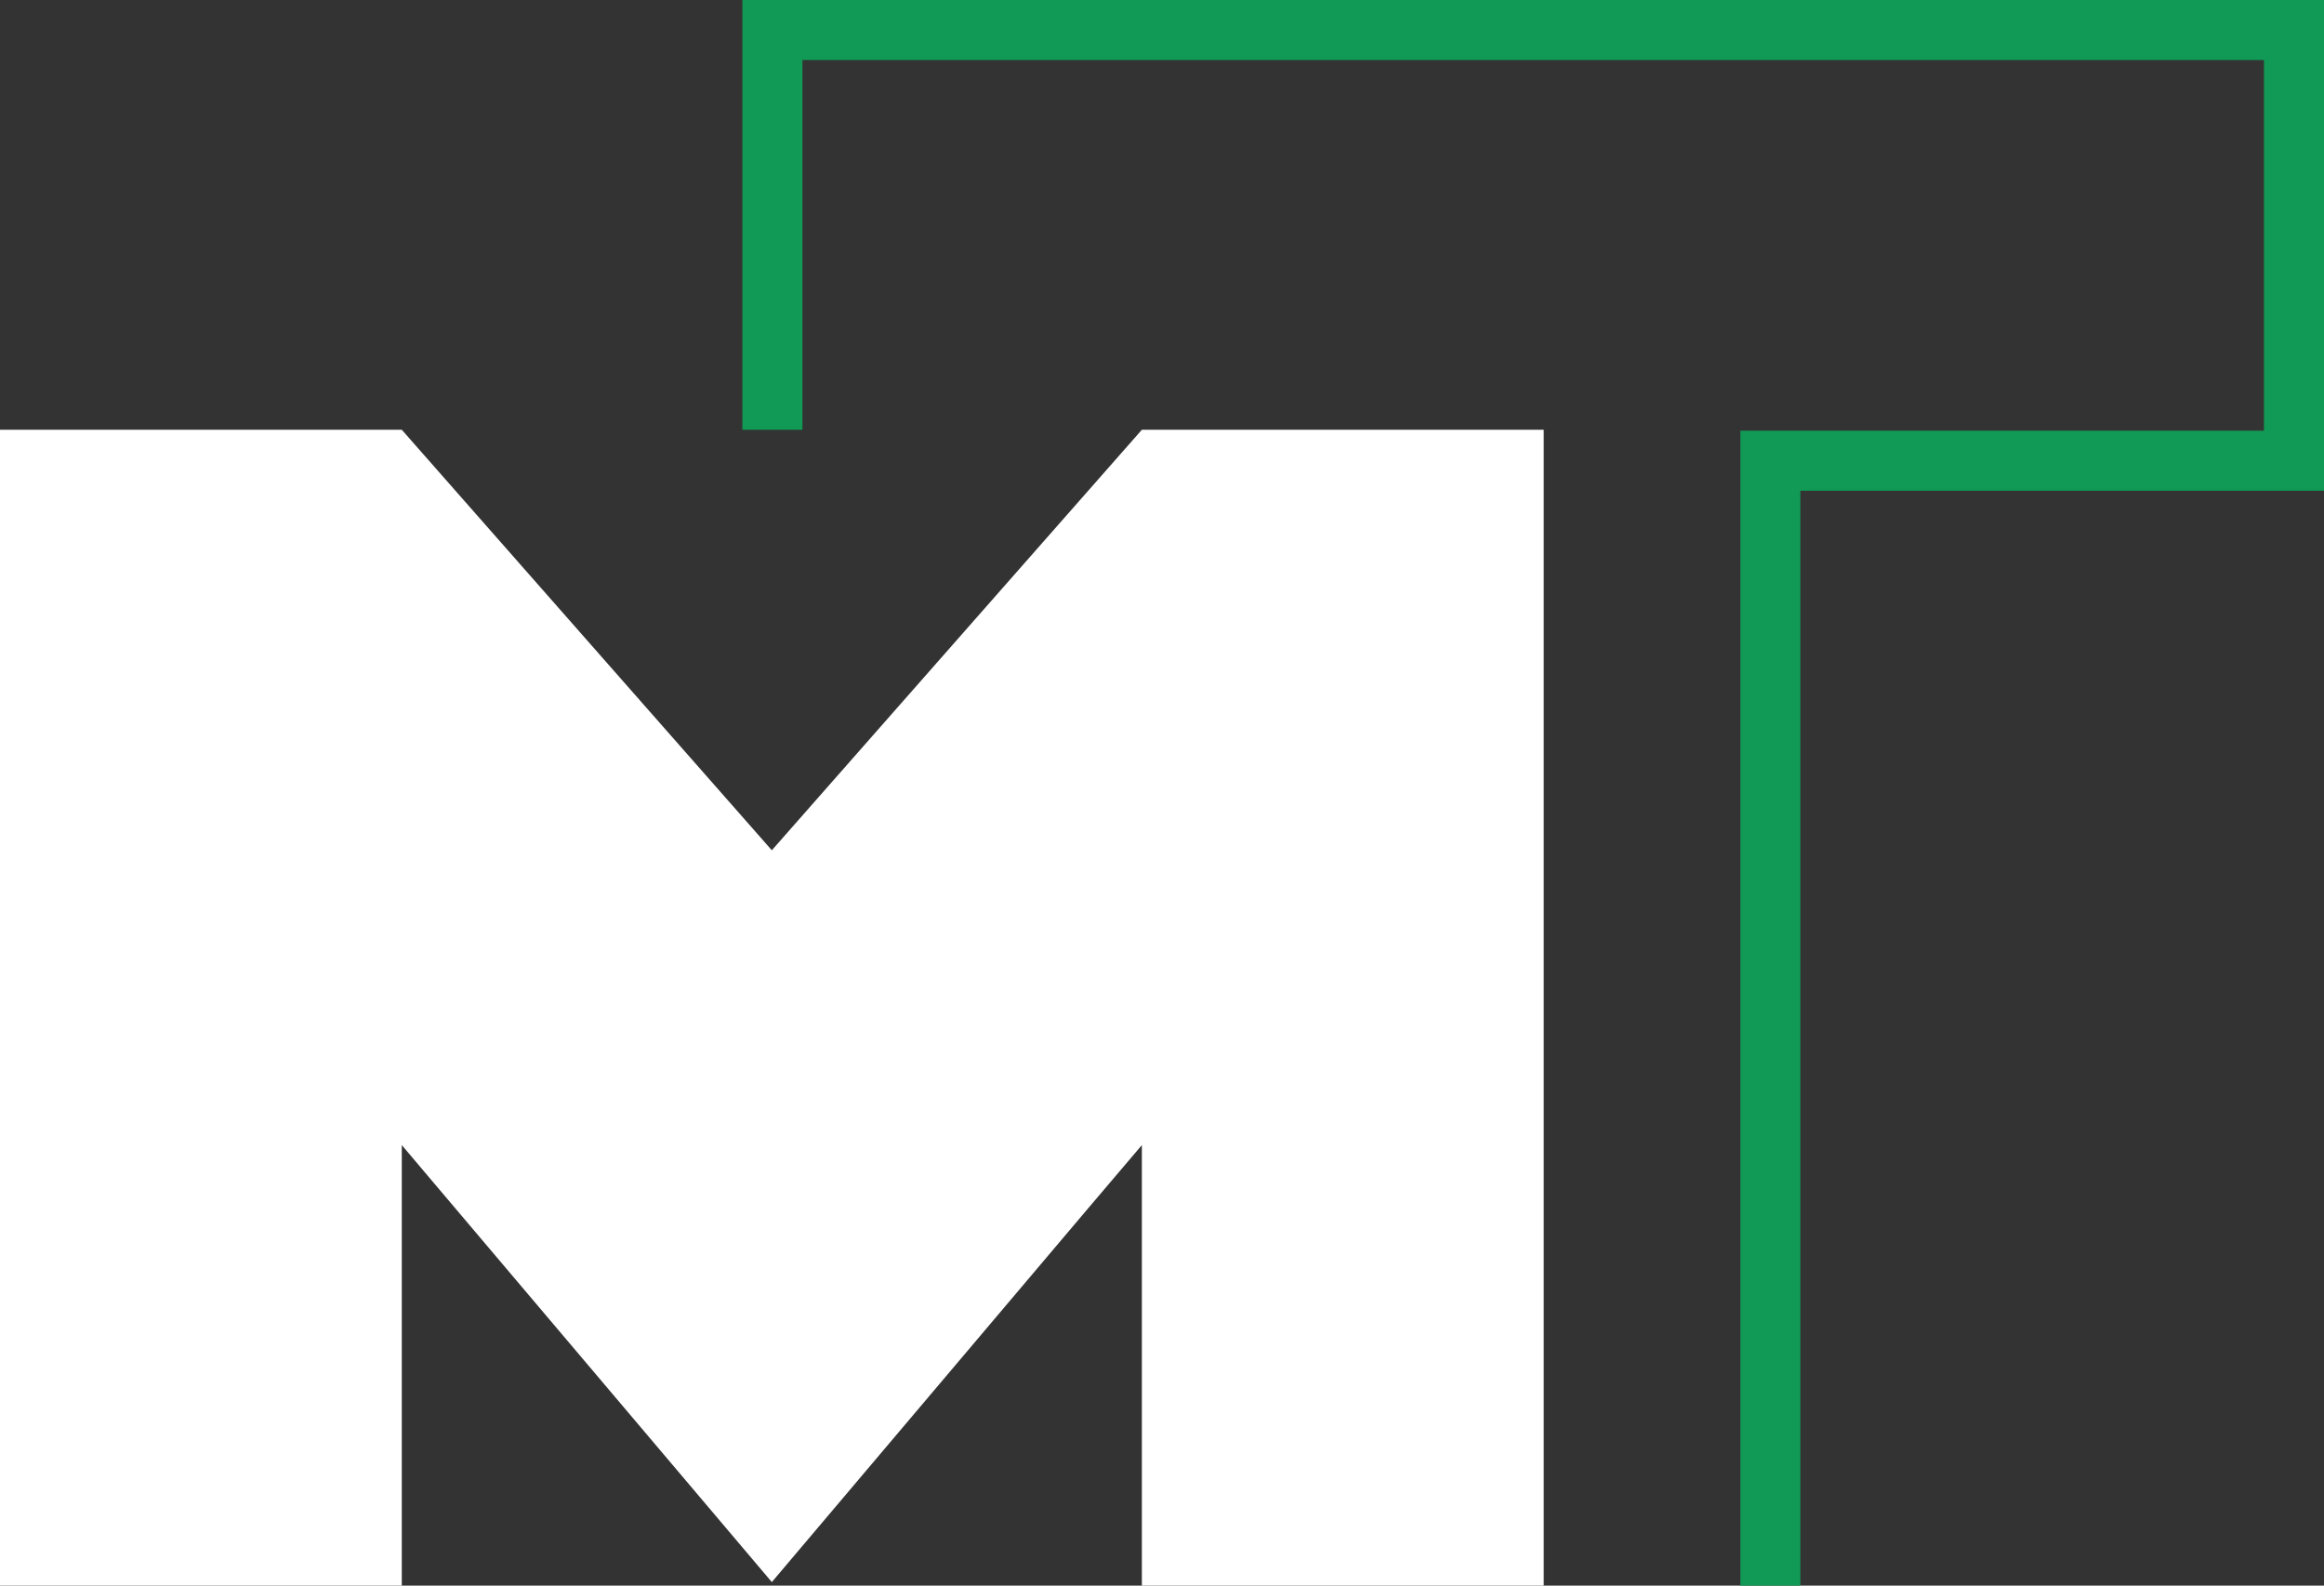
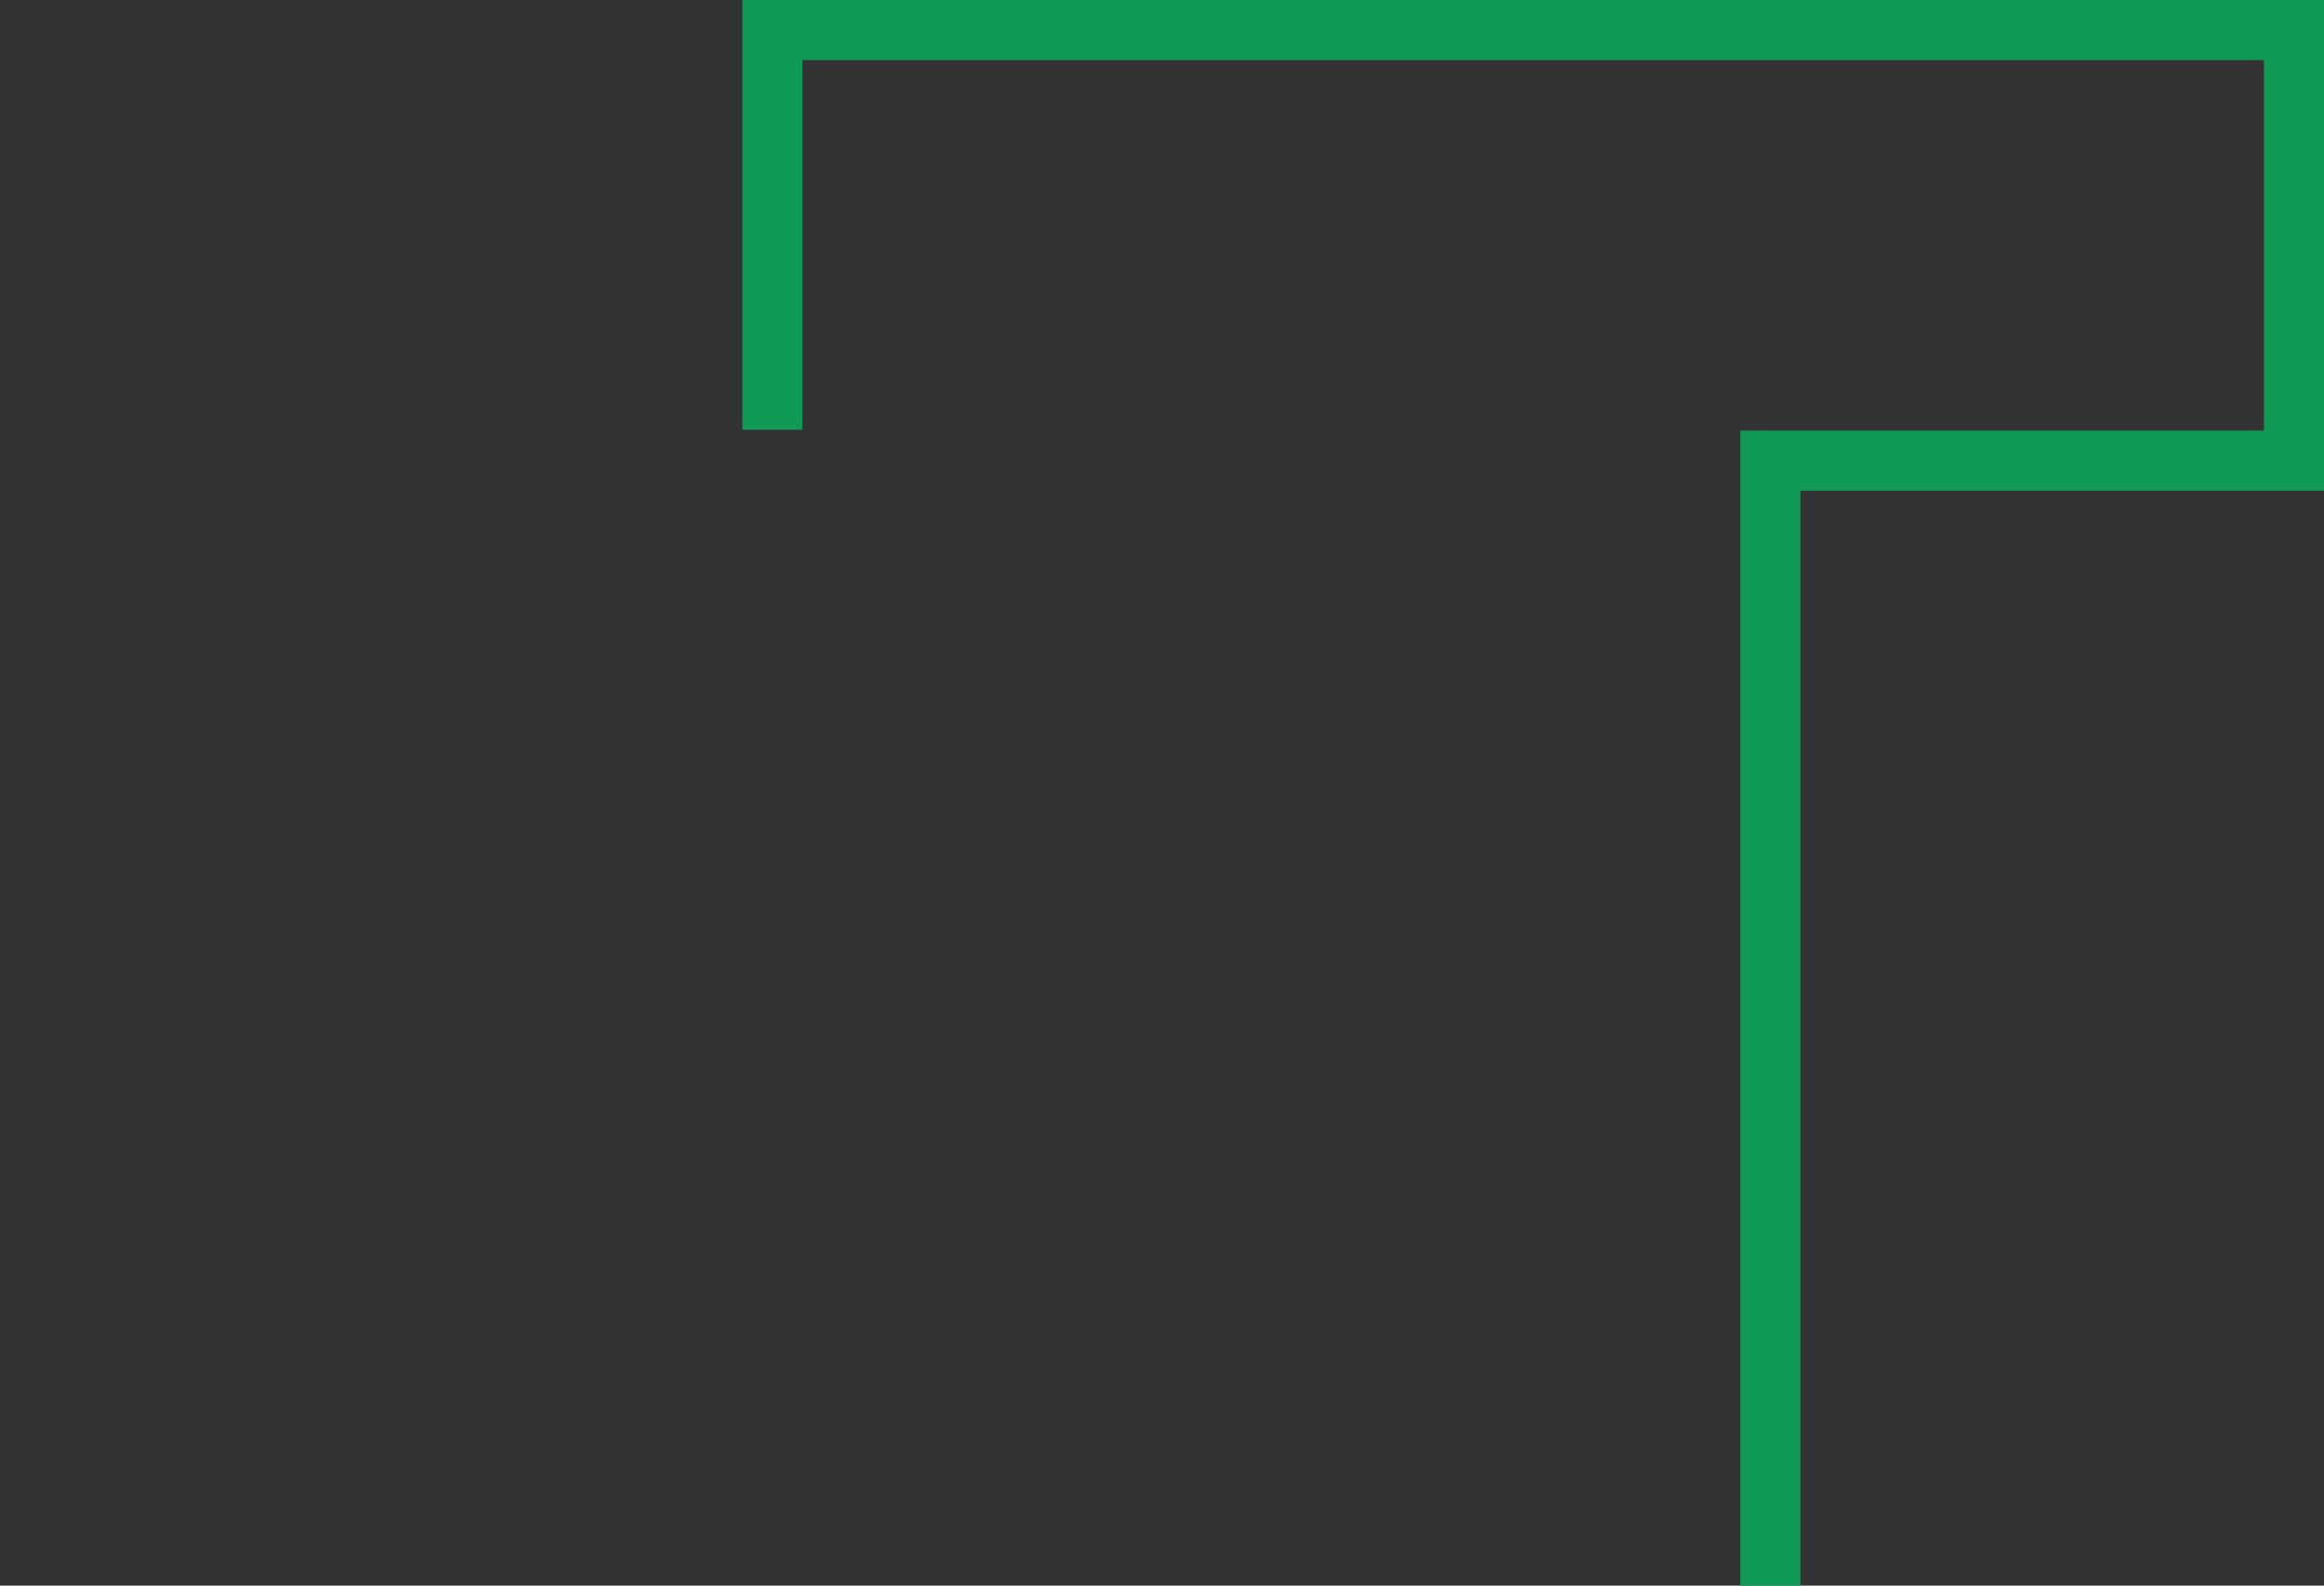
<svg xmlns="http://www.w3.org/2000/svg" id="uuid-5146783a-def2-4c31-b659-db5c1b420441" viewBox="0 0 324.32 221.26">
  <rect x="0" y="0" width="324.32" height="221.26" fill="#333333" stroke="none" />
  <defs>
    <style>.uuid-41eecbdc-63a6-4fa7-a32a-b7c785b83449{fill:#109a55;}.uuid-41eecbdc-63a6-4fa7-a32a-b7c785b83449,.uuid-6ac48c30-90bb-47f9-9567-c26972f5b476{stroke-width:0px;}.uuid-6ac48c30-90bb-47f9-9567-c26972f5b476{fill:#fff;}</style>
  </defs>
-   <polygon class="uuid-6ac48c30-90bb-47f9-9567-c26972f5b476" points="215.43 59.97 215.43 221.26 159.35 221.26 159.35 159.79 151.76 168.72 107.71 220.77 63.63 168.72 56.07 159.79 56.07 221.26 0 221.26 0 59.97 56.07 59.97 107.71 118.65 159.35 59.97 215.43 59.97" />
  <polygon class="uuid-41eecbdc-63a6-4fa7-a32a-b7c785b83449" points="251.24 221.26 242.87 221.26 242.87 60.1 315.94 60.1 315.94 8.38 111.98 8.38 111.98 59.97 103.6 59.97 103.6 0 324.32 0 324.32 68.48 251.24 68.48 251.24 221.26" />
</svg>